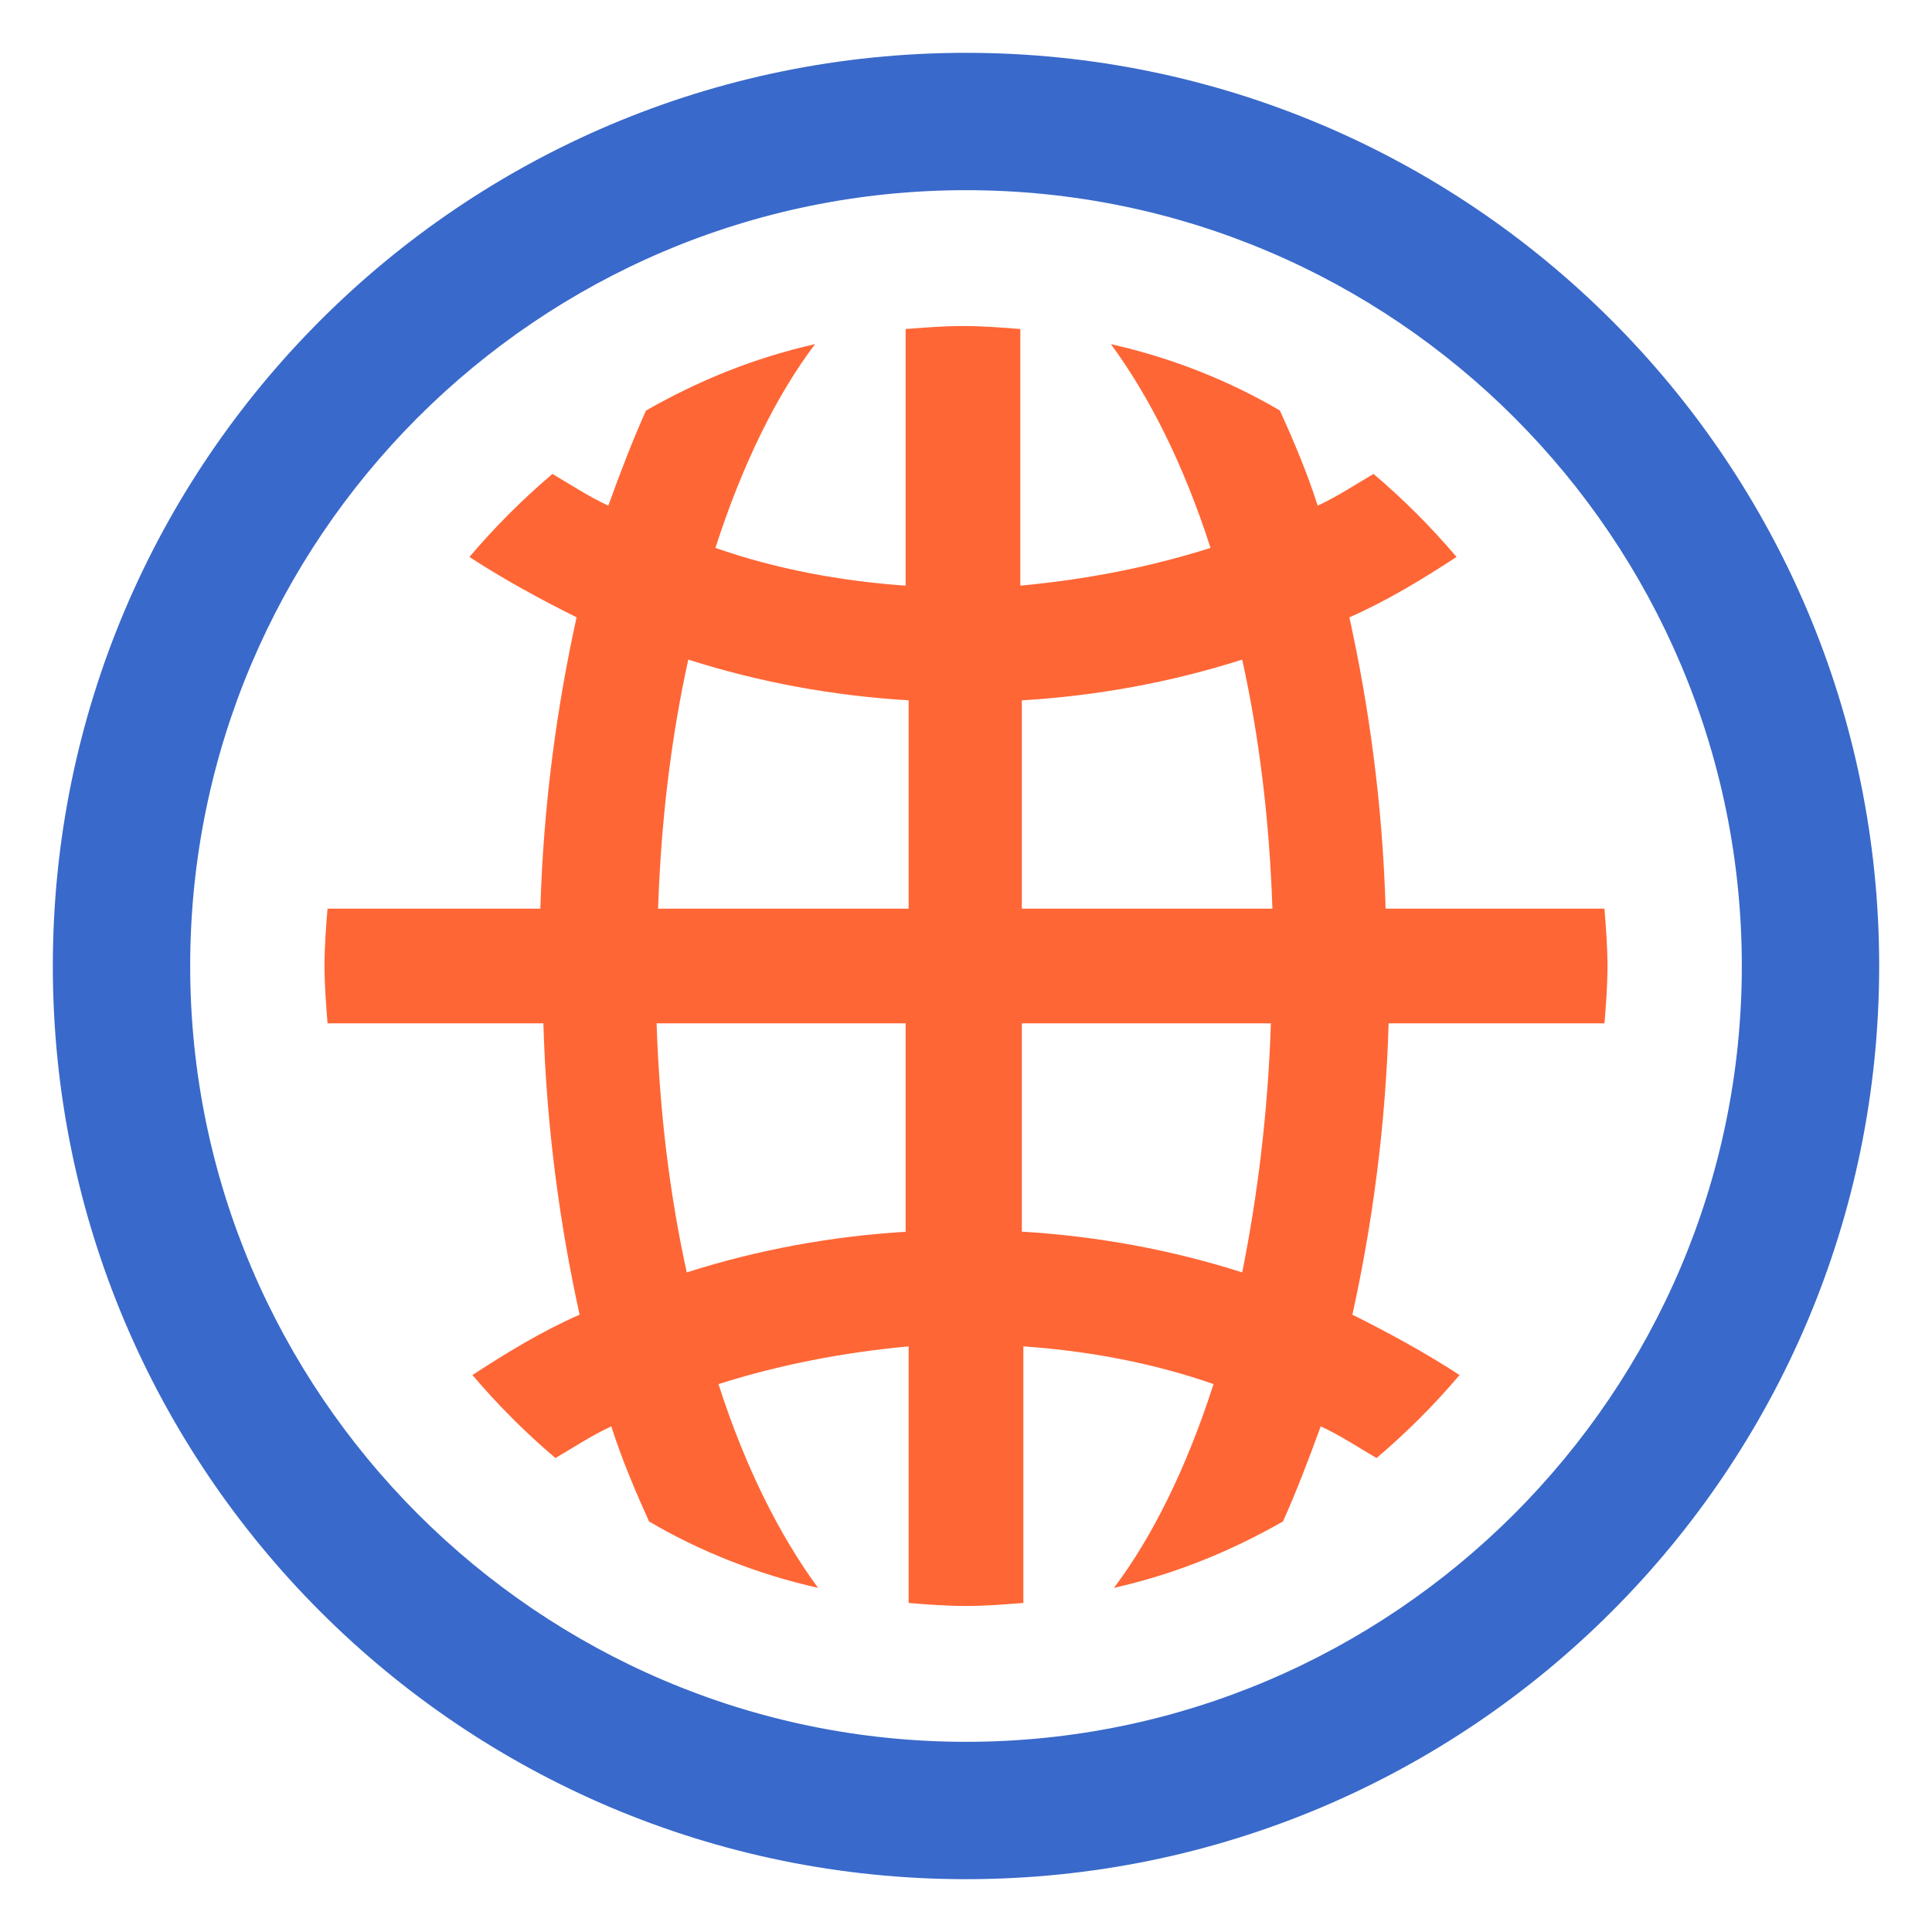
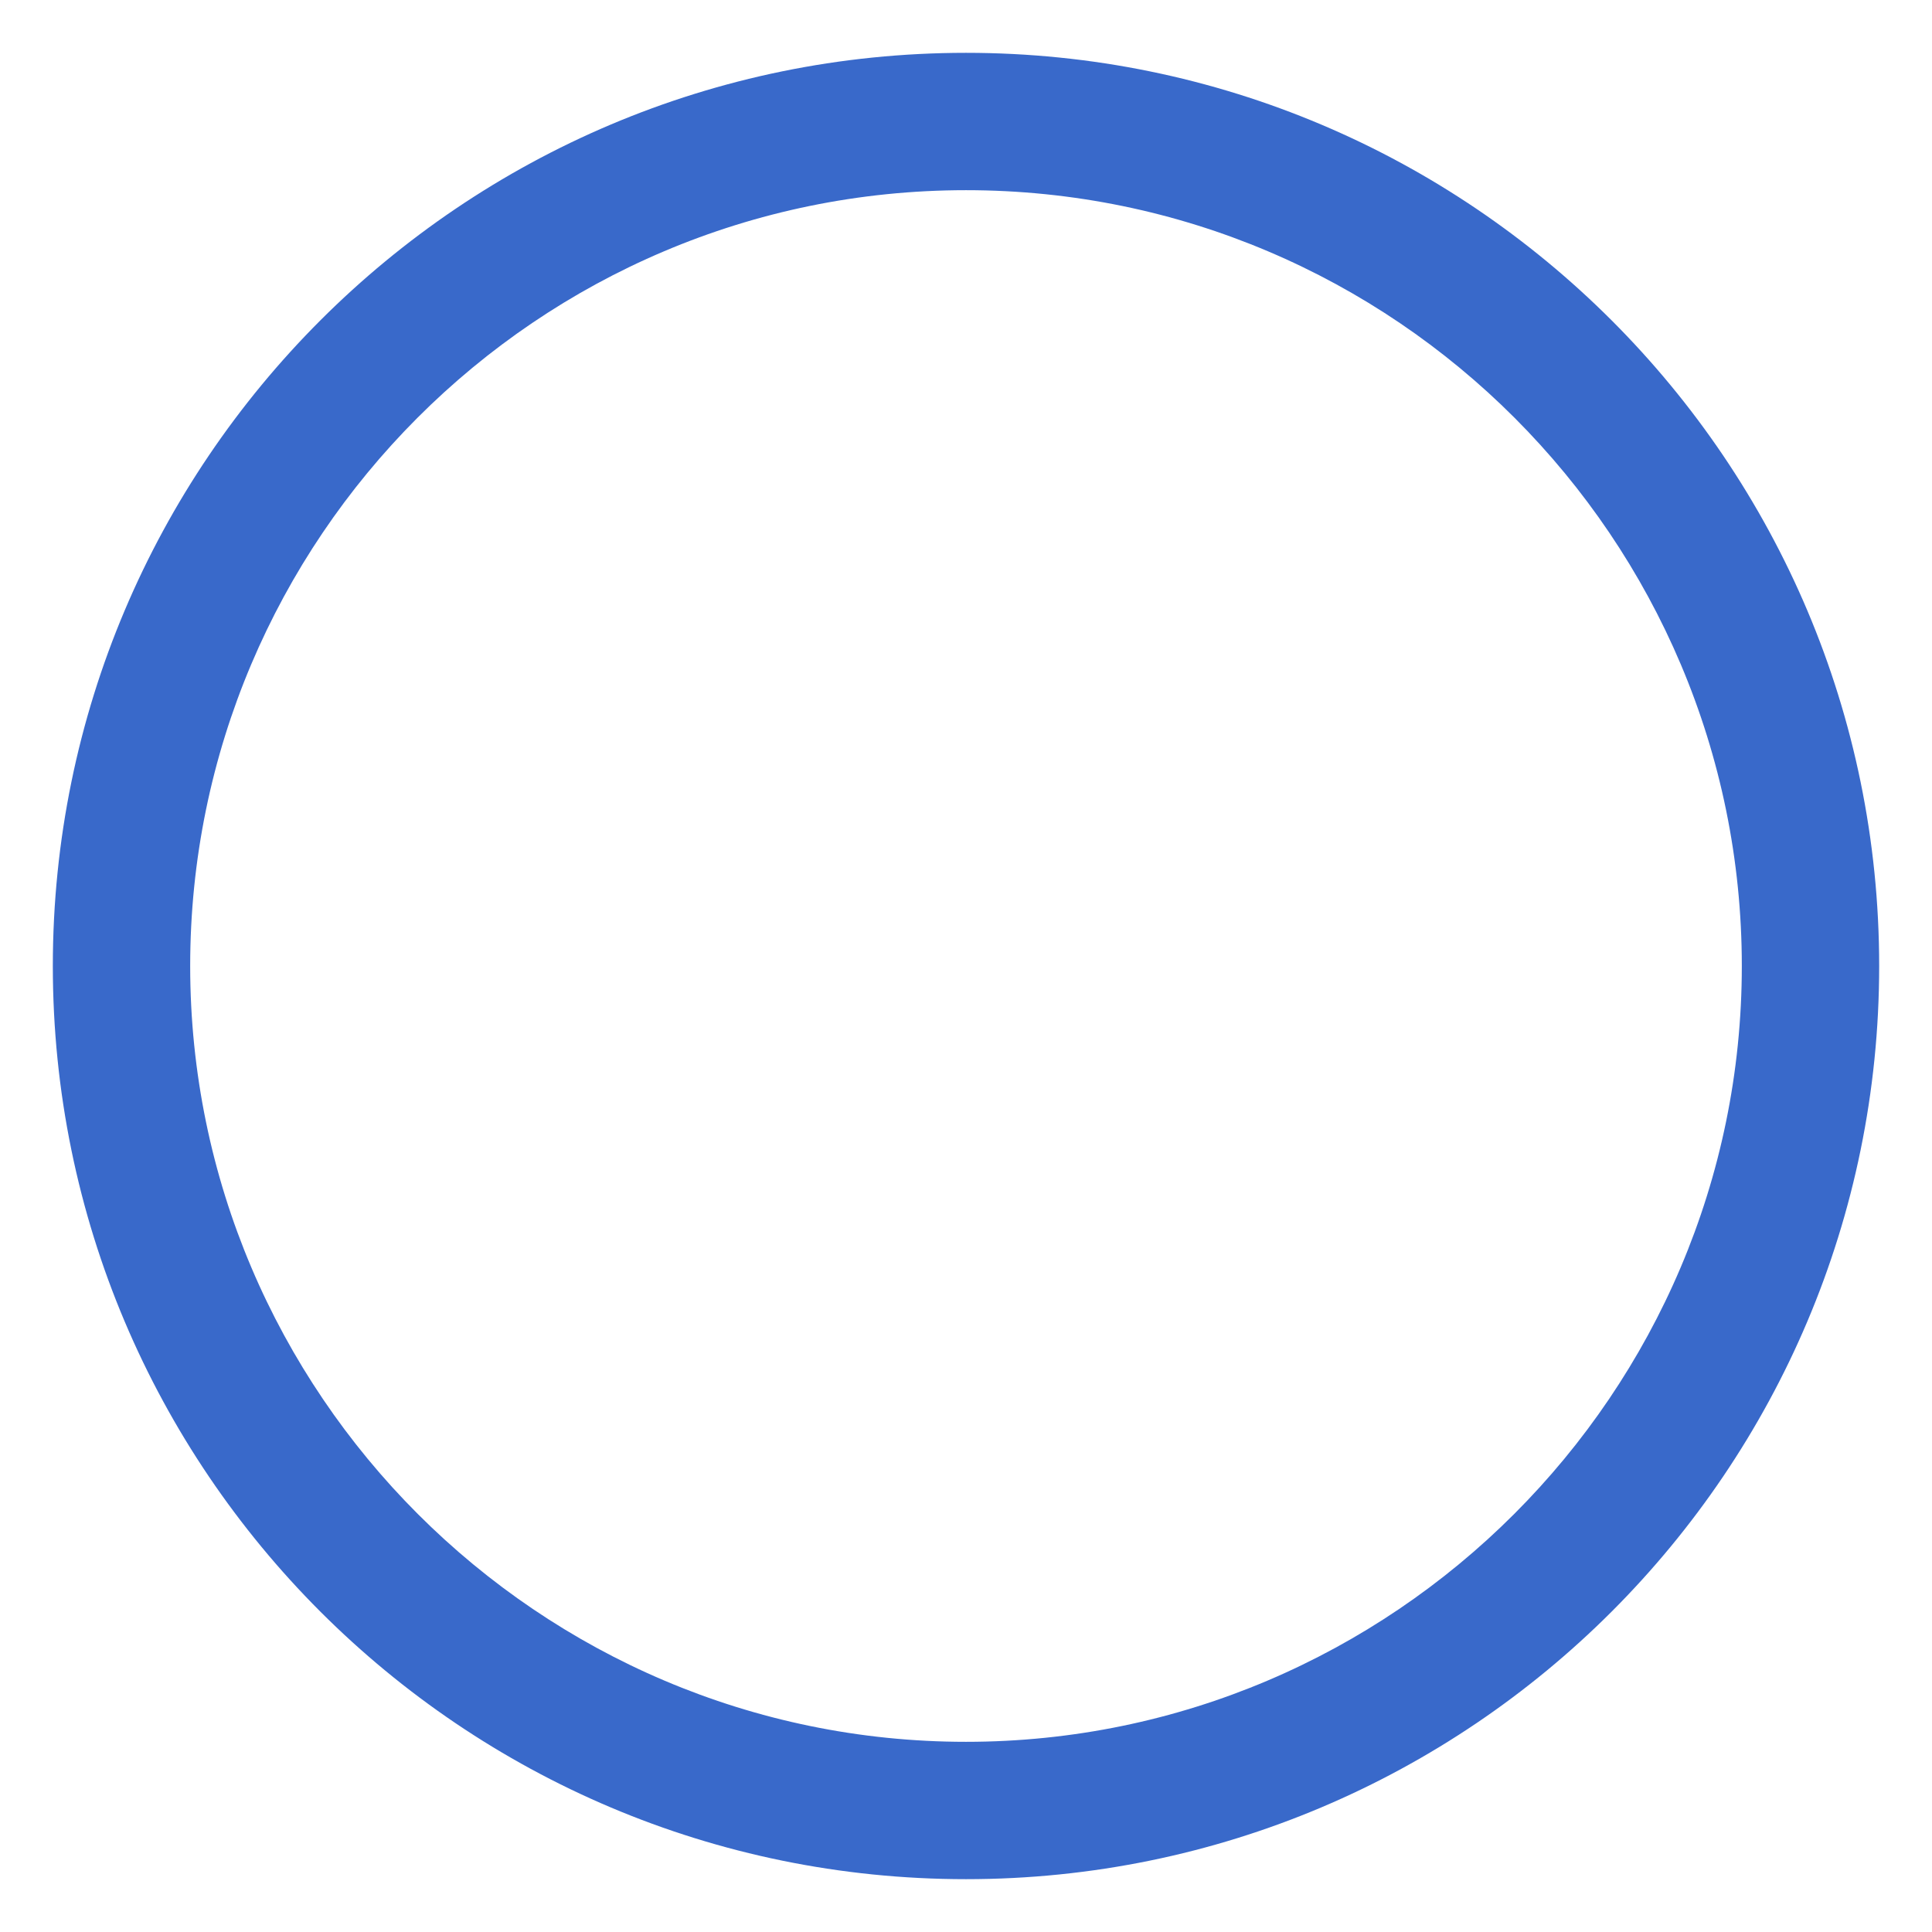
<svg xmlns="http://www.w3.org/2000/svg" version="1.1" id="svg-world" x="0px" y="0px" viewBox="0 0 128 128" style="enable-background:new 0 0 128 128;" xml:space="preserve">
  <style type="text/css">
  .world-st0{fill:#ff6636;}
  .world-st1{fill:#3969ca;}
</style>
  <g>
    <path class="world-st1" d="M64,124.5C30.6,124.5,3.5,97.4,3.5,64S30.6,3.5,64,3.5s60.5,27.1,60.5,60.5S97.4,124.5,64,124.5z M64,12.6     c-28.4,0-51.4,23.1-51.4,51.4s23.1,51.4,51.4,51.4s51.4-23.1,51.4-51.4S92.4,12.6,64,12.6z" />
-     <path class="world-st0" d="M89.4,40.9c2.5-1.1,4.8-2.5,7.1-4c-1.7-2-3.5-3.8-5.5-5.5c-1.2,0.7-2.4,1.5-3.7,2.1c-0.7-2.2-1.6-4.3-2.5-6.3     c-3.4-2-7.2-3.5-11.2-4.4c2.5,3.4,4.8,7.9,6.6,13.5c-4.1,1.3-8.3,2.1-12.6,2.5v-17c-1.2-0.1-2.5-0.2-3.8-0.2     c-1.3,0-2.5,0.1-3.8,0.2v17c-4.3-0.3-8.6-1.1-12.6-2.5c1.8-5.6,4.1-10.2,6.6-13.5c-4,0.9-7.7,2.4-11.2,4.4c-0.9,2-1.7,4.1-2.5,6.3     c-1.3-0.6-2.5-1.4-3.7-2.1c-2,1.7-3.8,3.5-5.5,5.5c2.3,1.5,4.7,2.8,7.1,4c-1.3,5.9-2.2,12.4-2.4,19.3H21.7     c-0.1,1.2-0.2,2.5-0.2,3.8c0,1.3,0.1,2.5,0.2,3.8H36c0.2,6.9,1.1,13.4,2.4,19.3c-2.5,1.1-4.8,2.5-7.1,4c1.7,2,3.5,3.8,5.5,5.5     c1.2-0.7,2.4-1.5,3.7-2.1c0.7,2.2,1.6,4.3,2.5,6.3c3.4,2,7.2,3.5,11.2,4.4c-2.5-3.4-4.8-7.9-6.6-13.5c4.1-1.3,8.3-2.1,12.6-2.5v17     c1.2,0.1,2.5,0.2,3.8,0.2c1.3,0,2.5-0.1,3.8-0.2v-17c4.3,0.3,8.6,1.1,12.6,2.5c-1.8,5.6-4.1,10.2-6.6,13.5c4-0.9,7.7-2.4,11.2-4.4     c0.9-2,1.7-4.1,2.5-6.3c1.3,0.6,2.5,1.4,3.7,2.1c2-1.7,3.8-3.5,5.5-5.5c-2.3-1.5-4.7-2.8-7.1-4c1.3-5.9,2.2-12.4,2.4-19.3h14.3     c0.1-1.2,0.2-2.5,0.2-3.8c0-1.3-0.1-2.5-0.2-3.8H91.8C91.6,53.3,90.7,46.8,89.4,40.9z M60.1,81.6c-5,0.3-9.9,1.2-14.6,2.7     c-1.1-5-1.8-10.5-2-16.5H60v13.8H60.1z M60.1,60.2H43.6c0.2-6,0.9-11.5,2-16.5c4.7,1.5,9.6,2.4,14.6,2.7v13.8H60.1z M82.3,84.3     c-4.7-1.5-9.6-2.4-14.6-2.7V67.8h16.5C84,73.8,83.3,79.3,82.3,84.3z M67.7,60.2V46.4c5-0.3,9.9-1.2,14.6-2.7c1.1,5,1.8,10.5,2,16.5     H67.7z" />
  </g>
</svg>